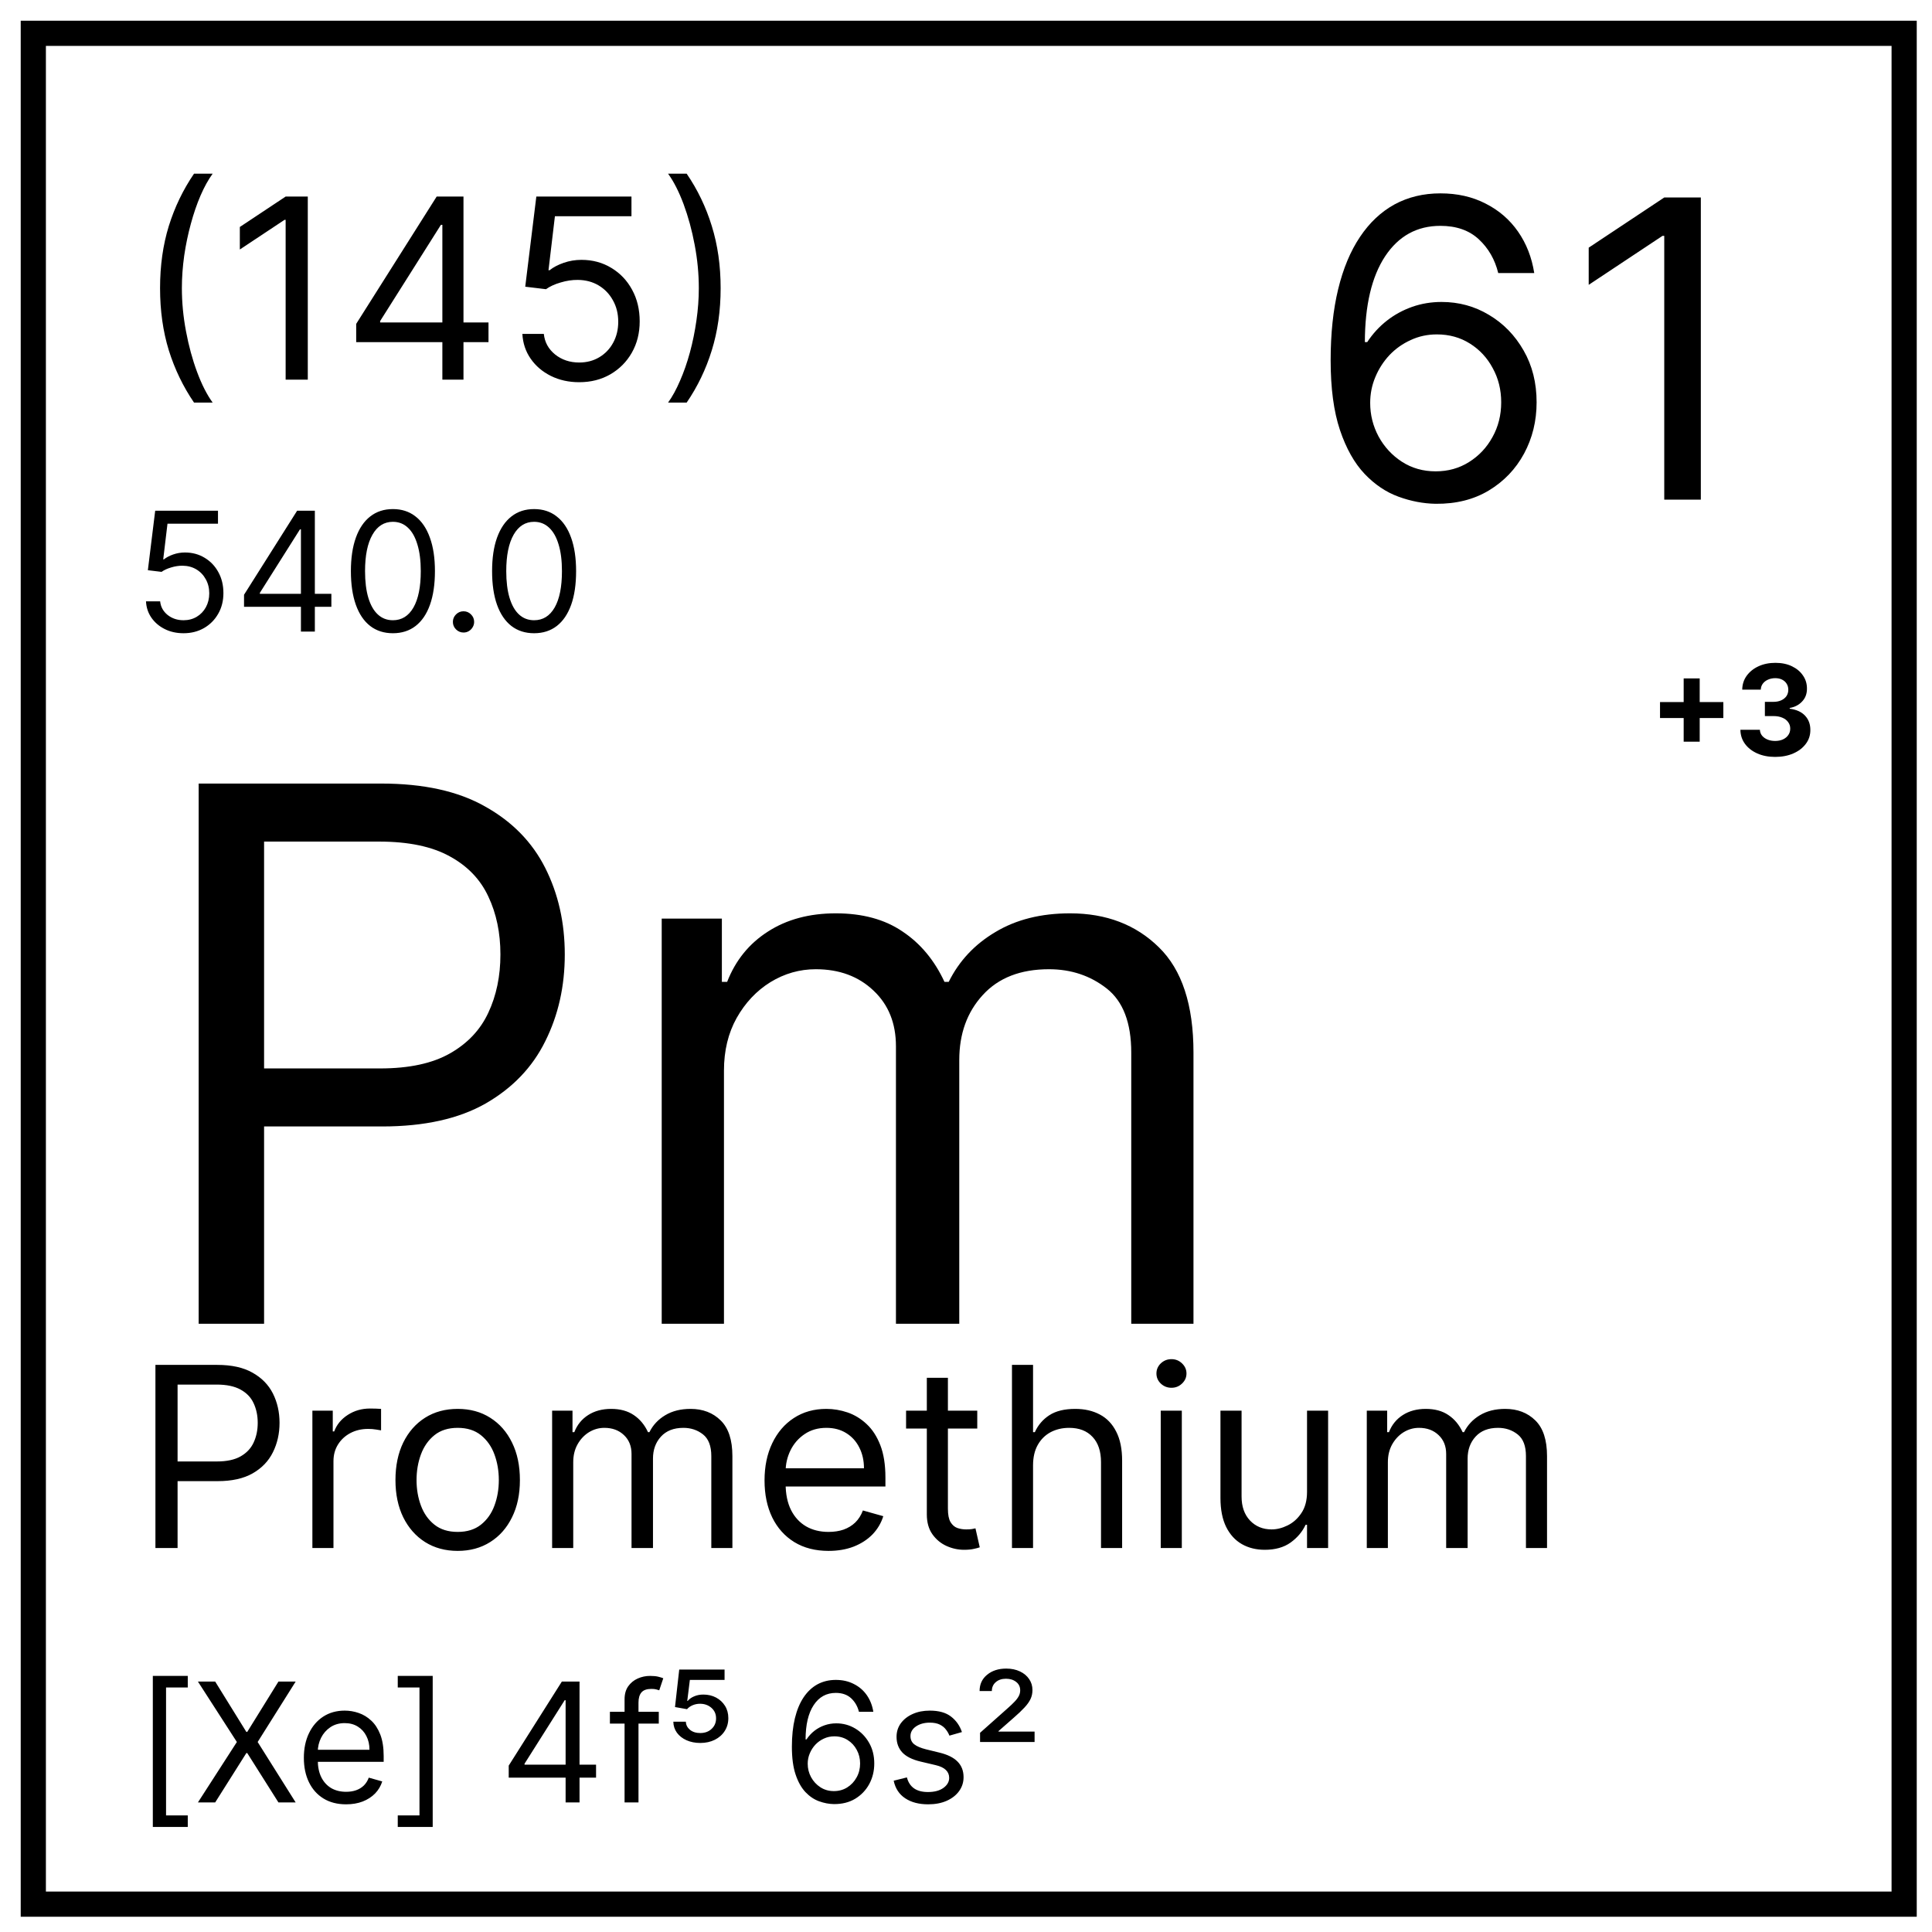
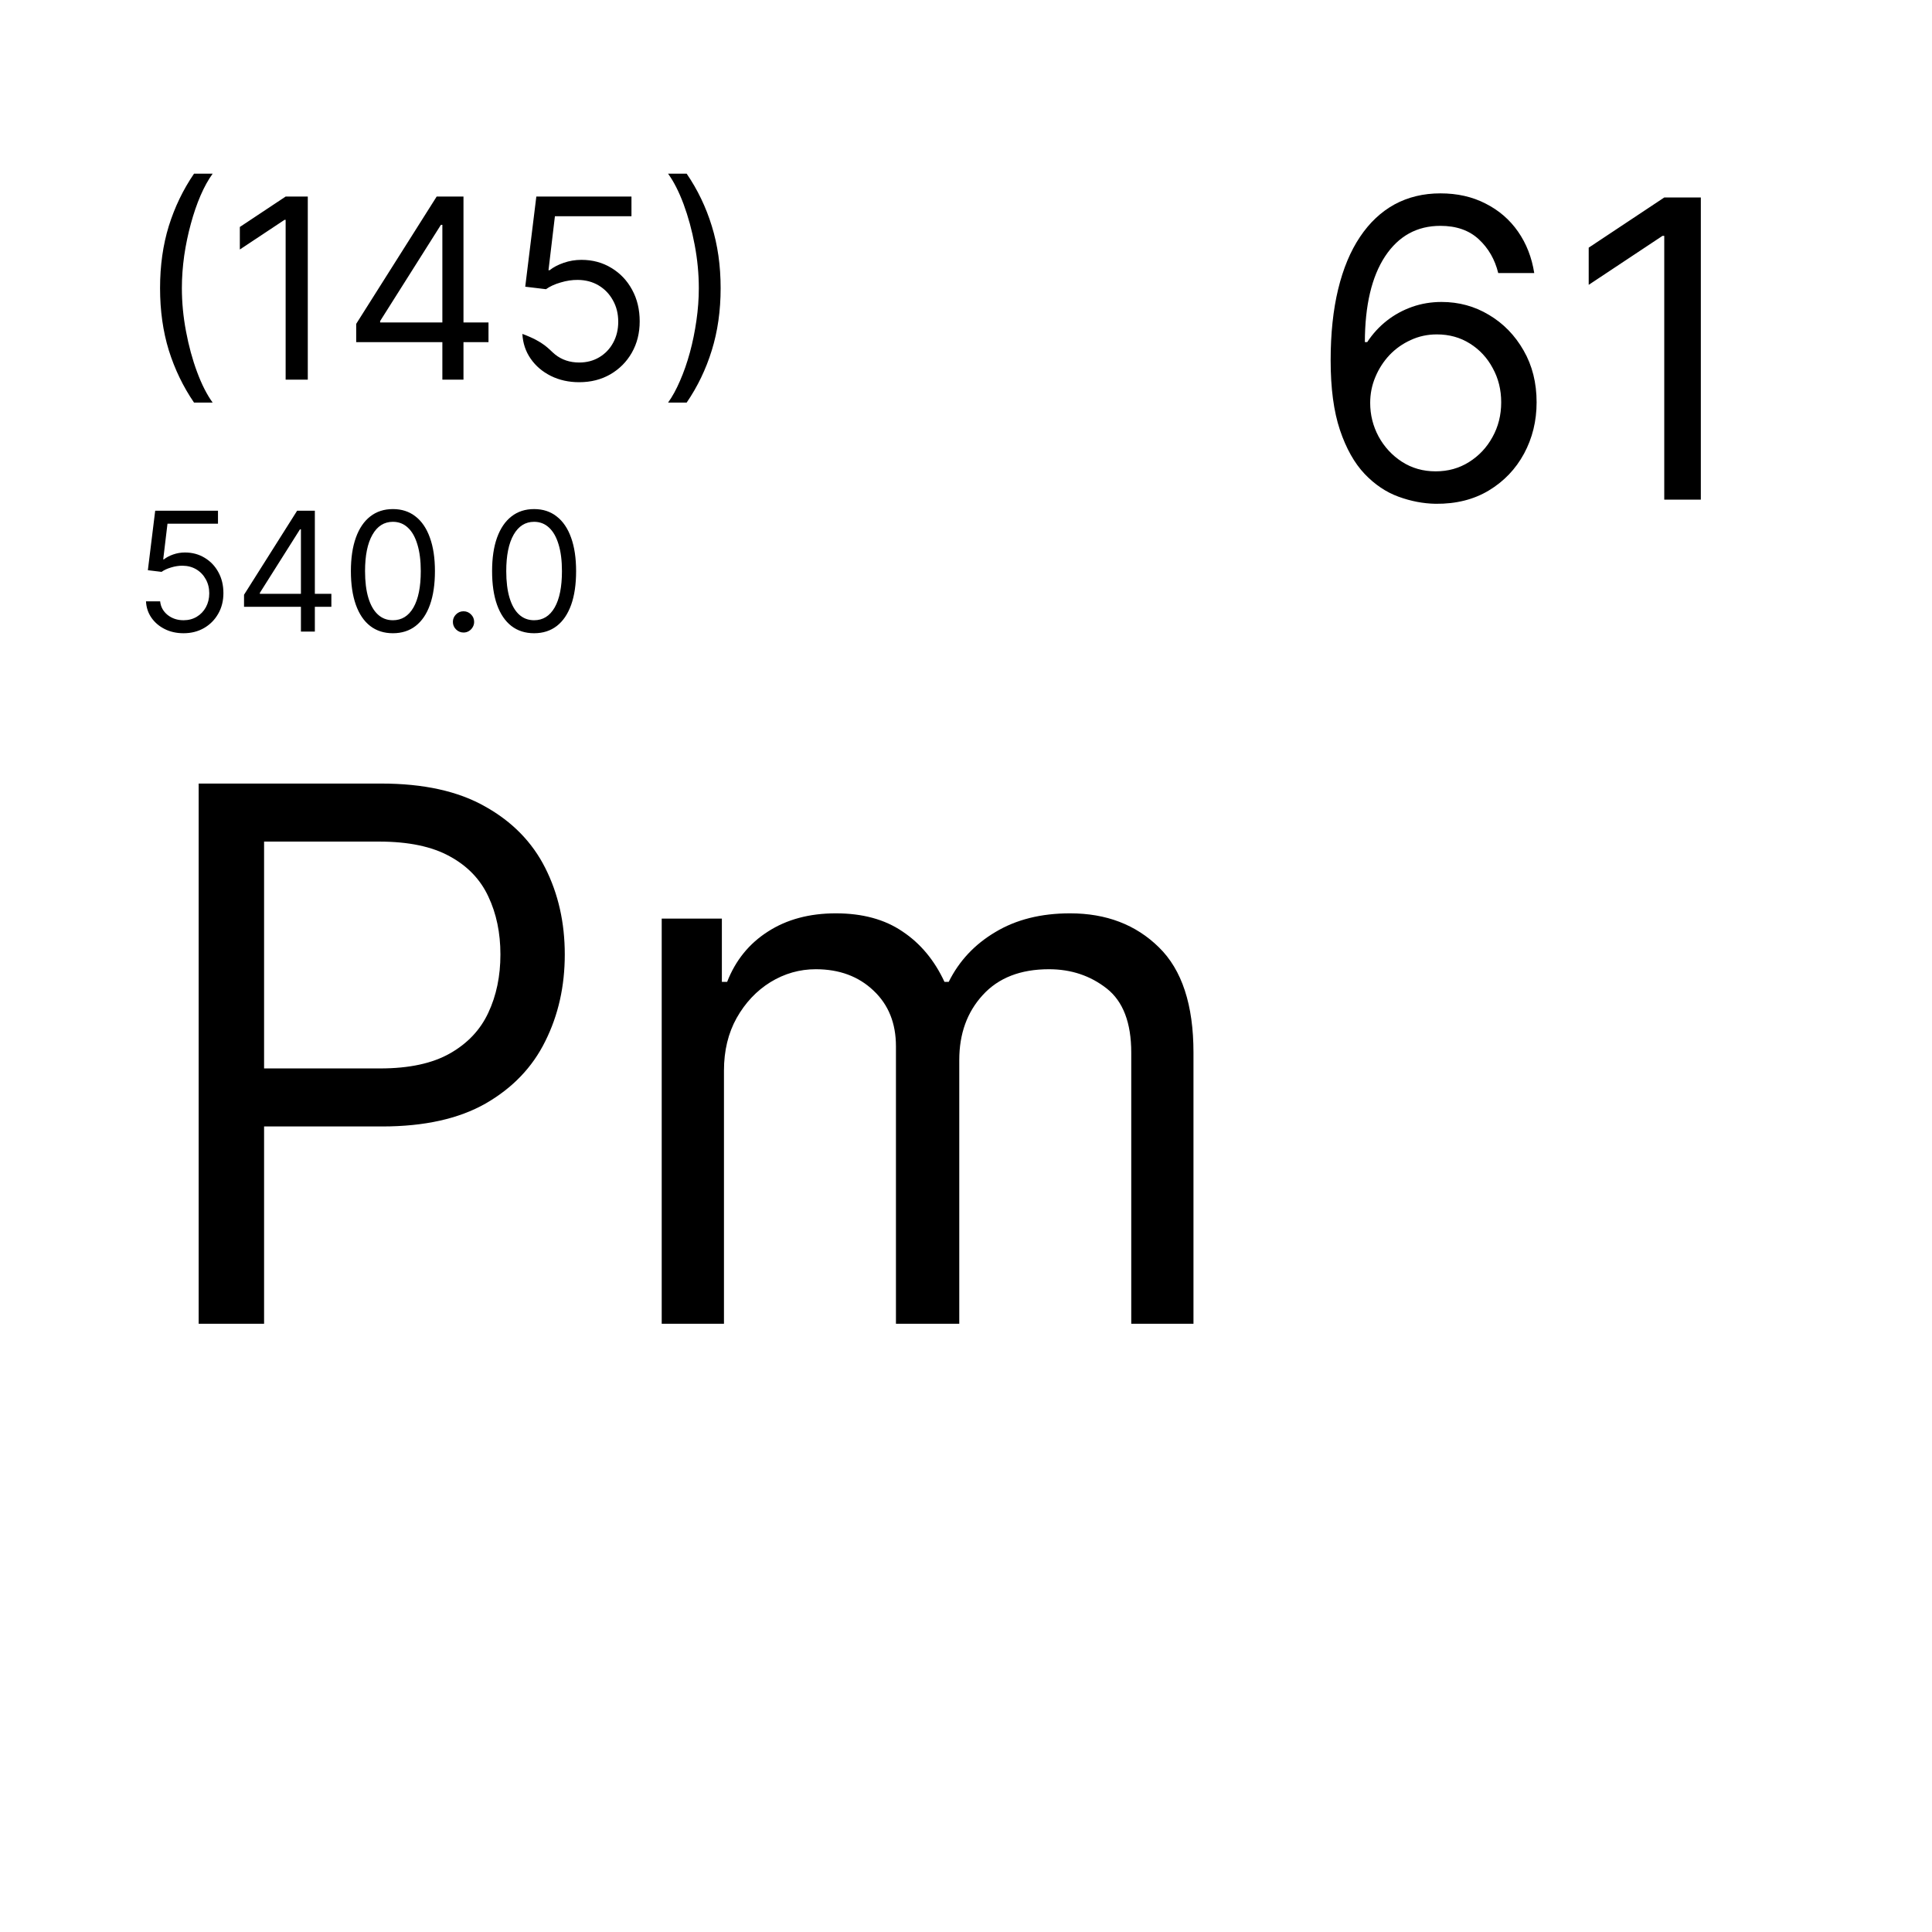
<svg xmlns="http://www.w3.org/2000/svg" width="58" height="58" viewBox="0 0 58 58" fill="none">
  <path d="M5.509 19.01C5.302 19.01 5.114 18.969 4.948 18.886C4.781 18.803 4.648 18.69 4.547 18.546C4.447 18.402 4.392 18.238 4.383 18.053H4.808C4.824 18.218 4.899 18.353 5.031 18.461C5.165 18.567 5.324 18.62 5.509 18.62C5.658 18.62 5.791 18.585 5.906 18.516C6.023 18.446 6.115 18.35 6.181 18.229C6.248 18.106 6.282 17.967 6.282 17.812C6.282 17.654 6.247 17.513 6.177 17.389C6.109 17.264 6.014 17.165 5.894 17.093C5.773 17.021 5.636 16.985 5.481 16.983C5.37 16.982 5.256 16.999 5.139 17.035C5.022 17.069 4.926 17.113 4.85 17.168L4.439 17.118L4.659 15.332H6.544V15.722H5.028L4.9 16.792H4.921C4.996 16.733 5.089 16.684 5.201 16.645C5.313 16.606 5.43 16.586 5.552 16.586C5.774 16.586 5.972 16.64 6.145 16.746C6.32 16.851 6.457 16.995 6.556 17.178C6.657 17.361 6.707 17.57 6.707 17.805C6.707 18.037 6.655 18.244 6.551 18.425C6.448 18.606 6.307 18.749 6.126 18.854C5.945 18.958 5.74 19.01 5.509 19.01ZM7.326 18.216V17.855L8.92 15.332H9.183V15.892H9.005L7.801 17.798V17.827H9.948V18.216H7.326ZM9.034 18.96V18.107V17.938V15.332H9.452V18.96H9.034ZM11.795 19.01C11.528 19.01 11.301 18.937 11.113 18.792C10.925 18.646 10.782 18.434 10.683 18.156C10.584 17.877 10.534 17.541 10.534 17.146C10.534 16.754 10.584 16.419 10.683 16.142C10.783 15.863 10.927 15.65 11.115 15.504C11.304 15.356 11.531 15.283 11.795 15.283C12.06 15.283 12.286 15.356 12.474 15.504C12.663 15.65 12.807 15.863 12.906 16.142C13.007 16.419 13.057 16.754 13.057 17.146C13.057 17.541 13.007 17.877 12.908 18.156C12.809 18.434 12.665 18.646 12.477 18.792C12.29 18.937 12.062 19.01 11.795 19.01ZM11.795 18.62C12.06 18.62 12.265 18.493 12.412 18.238C12.558 17.983 12.632 17.619 12.632 17.146C12.632 16.832 12.598 16.565 12.53 16.344C12.464 16.123 12.369 15.954 12.243 15.839C12.12 15.723 11.97 15.665 11.795 15.665C11.533 15.665 11.328 15.794 11.181 16.053C11.033 16.311 10.959 16.675 10.959 17.146C10.959 17.46 10.992 17.727 11.058 17.947C11.124 18.167 11.22 18.334 11.344 18.448C11.469 18.563 11.619 18.62 11.795 18.62ZM13.915 18.989C13.828 18.989 13.753 18.957 13.69 18.895C13.627 18.832 13.596 18.757 13.596 18.67C13.596 18.582 13.627 18.508 13.69 18.445C13.753 18.382 13.828 18.351 13.915 18.351C14.002 18.351 14.078 18.382 14.14 18.445C14.203 18.508 14.234 18.582 14.234 18.67C14.234 18.728 14.219 18.781 14.19 18.829C14.161 18.878 14.123 18.917 14.075 18.946C14.027 18.975 13.974 18.989 13.915 18.989ZM16.034 19.01C15.767 19.01 15.54 18.937 15.352 18.792C15.164 18.646 15.021 18.434 14.921 18.156C14.822 17.877 14.773 17.541 14.773 17.146C14.773 16.754 14.822 16.419 14.921 16.142C15.022 15.863 15.166 15.65 15.354 15.504C15.543 15.356 15.769 15.283 16.034 15.283C16.299 15.283 16.525 15.356 16.712 15.504C16.901 15.65 17.046 15.863 17.145 16.142C17.245 16.419 17.295 16.754 17.295 17.146C17.295 17.541 17.246 17.877 17.147 18.156C17.047 18.434 16.904 18.646 16.716 18.792C16.528 18.937 16.301 19.01 16.034 19.01ZM16.034 18.62C16.299 18.62 16.504 18.493 16.651 18.238C16.797 17.983 16.87 17.619 16.87 17.146C16.87 16.832 16.837 16.565 16.769 16.344C16.703 16.123 16.607 15.954 16.482 15.839C16.358 15.723 16.209 15.665 16.034 15.665C15.772 15.665 15.567 15.794 15.419 16.053C15.272 16.311 15.198 16.675 15.198 17.146C15.198 17.46 15.231 17.727 15.297 17.947C15.363 18.167 15.458 18.334 15.582 18.448C15.707 18.563 15.858 18.62 16.034 18.62Z" fill="black" />
  <path d="M5.964 39.74V23.523H11.444C12.716 23.523 13.756 23.752 14.564 24.212C15.377 24.666 15.978 25.281 16.369 26.057C16.76 26.833 16.955 27.698 16.955 28.654C16.955 29.61 16.76 30.478 16.369 31.259C15.984 32.041 15.387 32.663 14.579 33.128C13.772 33.587 12.737 33.817 11.475 33.817H7.548V32.075H11.412C12.283 32.075 12.982 31.924 13.51 31.623C14.038 31.323 14.421 30.916 14.659 30.404C14.902 29.887 15.023 29.303 15.023 28.654C15.023 28.005 14.902 27.424 14.659 26.912C14.421 26.4 14.036 25.999 13.502 25.708C12.969 25.413 12.262 25.265 11.38 25.265H7.928V39.74H5.964ZM19.865 39.74V27.577H21.671V29.477H21.829C22.082 28.828 22.492 28.324 23.056 27.965C23.621 27.601 24.3 27.419 25.092 27.419C25.894 27.419 26.562 27.601 27.095 27.965C27.634 28.324 28.053 28.828 28.354 29.477H28.481C28.792 28.849 29.259 28.35 29.882 27.981C30.505 27.606 31.252 27.419 32.123 27.419C33.211 27.419 34.1 27.759 34.792 28.44C35.484 29.116 35.829 30.169 35.829 31.6V39.74H33.961V31.6C33.961 30.702 33.715 30.061 33.224 29.675C32.733 29.29 32.155 29.097 31.49 29.097C30.635 29.097 29.972 29.356 29.502 29.873C29.032 30.386 28.798 31.035 28.798 31.822V39.74H26.897V31.41C26.897 30.718 26.673 30.161 26.224 29.739C25.775 29.311 25.197 29.097 24.49 29.097C24.004 29.097 23.55 29.227 23.128 29.485C22.711 29.744 22.373 30.103 22.114 30.562C21.861 31.016 21.734 31.542 21.734 32.138V39.74H19.865Z" fill="black" />
-   <path d="M4.666 46.473V40.975H6.523C6.955 40.975 7.307 41.053 7.581 41.209C7.856 41.363 8.06 41.571 8.193 41.834C8.325 42.097 8.392 42.391 8.392 42.715C8.392 43.038 8.325 43.333 8.193 43.598C8.062 43.863 7.86 44.074 7.586 44.231C7.312 44.387 6.962 44.465 6.534 44.465H5.203V43.874H6.513C6.808 43.874 7.045 43.823 7.224 43.721C7.403 43.619 7.533 43.481 7.613 43.308C7.695 43.133 7.737 42.935 7.737 42.715C7.737 42.495 7.695 42.298 7.613 42.124C7.533 41.95 7.402 41.815 7.221 41.716C7.04 41.616 6.801 41.566 6.502 41.566H5.331V46.473H4.666ZM9.378 46.473V42.349H9.99V42.972H10.033C10.108 42.768 10.244 42.603 10.441 42.476C10.638 42.349 10.86 42.285 11.107 42.285C11.153 42.285 11.211 42.286 11.281 42.288C11.351 42.29 11.404 42.292 11.44 42.296V42.94C11.418 42.935 11.369 42.927 11.292 42.916C11.217 42.903 11.137 42.897 11.053 42.897C10.853 42.897 10.674 42.939 10.516 43.023C10.361 43.106 10.237 43.22 10.146 43.367C10.056 43.512 10.011 43.677 10.011 43.864V46.473H9.378ZM13.74 46.559C13.368 46.559 13.041 46.47 12.76 46.293C12.481 46.116 12.263 45.868 12.105 45.549C11.95 45.231 11.872 44.858 11.872 44.433C11.872 44.003 11.95 43.628 12.105 43.308C12.263 42.987 12.481 42.739 12.76 42.562C13.041 42.384 13.368 42.296 13.74 42.296C14.112 42.296 14.438 42.384 14.717 42.562C14.998 42.739 15.216 42.987 15.372 43.308C15.53 43.628 15.608 44.003 15.608 44.433C15.608 44.858 15.53 45.231 15.372 45.549C15.216 45.868 14.998 46.116 14.717 46.293C14.438 46.47 14.112 46.559 13.74 46.559ZM13.74 45.989C14.023 45.989 14.255 45.917 14.438 45.772C14.62 45.627 14.756 45.437 14.843 45.2C14.931 44.964 14.975 44.708 14.975 44.433C14.975 44.157 14.931 43.9 14.843 43.662C14.756 43.424 14.62 43.232 14.438 43.085C14.255 42.938 14.023 42.865 13.74 42.865C13.457 42.865 13.225 42.938 13.042 43.085C12.86 43.232 12.725 43.424 12.637 43.662C12.549 43.9 12.505 44.157 12.505 44.433C12.505 44.708 12.549 44.964 12.637 45.2C12.725 45.437 12.86 45.627 13.042 45.772C13.225 45.917 13.457 45.989 13.74 45.989ZM16.575 46.473V42.349H17.187V42.994H17.241C17.327 42.774 17.466 42.603 17.657 42.481C17.849 42.358 18.079 42.296 18.347 42.296C18.619 42.296 18.845 42.358 19.026 42.481C19.209 42.603 19.351 42.774 19.453 42.994H19.496C19.602 42.781 19.76 42.612 19.971 42.486C20.182 42.359 20.435 42.296 20.731 42.296C21.099 42.296 21.401 42.411 21.635 42.642C21.87 42.871 21.987 43.228 21.987 43.713V46.473H21.354V43.713C21.354 43.409 21.27 43.191 21.104 43.061C20.937 42.93 20.741 42.865 20.516 42.865C20.226 42.865 20.002 42.953 19.842 43.128C19.683 43.302 19.603 43.522 19.603 43.788V46.473H18.959V43.649C18.959 43.414 18.883 43.225 18.731 43.082C18.579 42.937 18.383 42.865 18.143 42.865C17.978 42.865 17.825 42.909 17.681 42.996C17.54 43.084 17.425 43.206 17.338 43.361C17.252 43.515 17.209 43.694 17.209 43.896V46.473H16.575ZM24.874 46.559C24.477 46.559 24.134 46.471 23.846 46.295C23.559 46.118 23.338 45.871 23.183 45.555C23.029 45.236 22.952 44.866 22.952 44.443C22.952 44.021 23.029 43.649 23.183 43.327C23.338 43.003 23.555 42.75 23.832 42.57C24.112 42.387 24.437 42.296 24.809 42.296C25.024 42.296 25.236 42.332 25.446 42.403C25.655 42.475 25.846 42.591 26.017 42.752C26.189 42.911 26.326 43.123 26.428 43.386C26.53 43.649 26.581 43.973 26.581 44.357V44.626H23.403V44.078H25.937C25.937 43.846 25.89 43.638 25.797 43.456C25.706 43.273 25.576 43.129 25.405 43.023C25.237 42.918 25.039 42.865 24.809 42.865C24.557 42.865 24.339 42.928 24.155 43.053C23.972 43.176 23.832 43.337 23.733 43.536C23.635 43.735 23.585 43.948 23.585 44.175V44.54C23.585 44.851 23.639 45.115 23.747 45.332C23.856 45.547 24.007 45.71 24.2 45.823C24.393 45.934 24.618 45.989 24.874 45.989C25.04 45.989 25.191 45.966 25.325 45.92C25.461 45.871 25.578 45.8 25.677 45.705C25.775 45.608 25.851 45.488 25.905 45.345L26.517 45.517C26.452 45.725 26.344 45.907 26.192 46.065C26.04 46.22 25.852 46.342 25.628 46.43C25.405 46.516 25.153 46.559 24.874 46.559ZM29.338 42.349V42.886H27.201V42.349H29.338ZM27.824 41.362H28.457V45.292C28.457 45.471 28.483 45.605 28.535 45.694C28.589 45.782 28.657 45.841 28.739 45.871C28.823 45.9 28.912 45.914 29.005 45.914C29.075 45.914 29.132 45.911 29.177 45.904C29.222 45.895 29.258 45.888 29.284 45.882L29.413 46.451C29.37 46.467 29.31 46.483 29.233 46.499C29.156 46.517 29.059 46.526 28.941 46.526C28.762 46.526 28.586 46.488 28.415 46.411C28.245 46.334 28.103 46.217 27.991 46.059C27.88 45.902 27.824 45.703 27.824 45.463V41.362ZM31.013 43.992V46.473H30.38V40.975H31.013V42.994H31.067C31.163 42.781 31.308 42.612 31.502 42.486C31.697 42.359 31.956 42.296 32.28 42.296C32.561 42.296 32.807 42.352 33.018 42.465C33.229 42.576 33.393 42.747 33.509 42.978C33.628 43.207 33.687 43.498 33.687 43.853V46.473H33.053V43.896C33.053 43.568 32.968 43.315 32.798 43.136C32.63 42.955 32.396 42.865 32.097 42.865C31.89 42.865 31.704 42.909 31.539 42.996C31.376 43.084 31.247 43.212 31.153 43.38C31.059 43.548 31.013 43.752 31.013 43.992ZM34.846 46.473V42.349H35.479V46.473H34.846ZM35.168 41.662C35.044 41.662 34.938 41.62 34.848 41.536C34.761 41.452 34.717 41.351 34.717 41.233C34.717 41.115 34.761 41.014 34.848 40.929C34.938 40.845 35.044 40.803 35.168 40.803C35.291 40.803 35.397 40.845 35.484 40.929C35.574 41.014 35.619 41.115 35.619 41.233C35.619 41.351 35.574 41.452 35.484 41.536C35.397 41.62 35.291 41.662 35.168 41.662ZM39.238 44.787V42.349H39.871V46.473H39.238V45.775H39.195C39.098 45.984 38.948 46.162 38.744 46.309C38.54 46.454 38.282 46.526 37.971 46.526C37.713 46.526 37.484 46.47 37.284 46.357C37.083 46.243 36.926 46.071 36.811 45.842C36.697 45.611 36.639 45.32 36.639 44.969V42.349H37.273V44.926C37.273 45.227 37.357 45.467 37.525 45.646C37.695 45.825 37.912 45.914 38.175 45.914C38.332 45.914 38.492 45.874 38.655 45.794C38.82 45.713 38.958 45.59 39.069 45.423C39.181 45.257 39.238 45.045 39.238 44.787ZM41.032 46.473V42.349H41.644V42.994H41.697C41.783 42.774 41.922 42.603 42.113 42.481C42.305 42.358 42.535 42.296 42.803 42.296C43.075 42.296 43.302 42.358 43.482 42.481C43.665 42.603 43.807 42.774 43.909 42.994H43.952C44.058 42.781 44.216 42.612 44.427 42.486C44.638 42.359 44.892 42.296 45.187 42.296C45.556 42.296 45.857 42.411 46.092 42.642C46.326 42.871 46.443 43.228 46.443 43.713V46.473H45.81V43.713C45.81 43.409 45.727 43.191 45.56 43.061C45.394 42.93 45.198 42.865 44.972 42.865C44.682 42.865 44.458 42.953 44.298 43.128C44.139 43.302 44.059 43.522 44.059 43.788V46.473H43.415V43.649C43.415 43.414 43.339 43.225 43.187 43.082C43.035 42.937 42.839 42.865 42.599 42.865C42.435 42.865 42.281 42.909 42.138 42.996C41.996 43.084 41.882 43.206 41.794 43.361C41.708 43.515 41.665 43.694 41.665 43.896V46.473H41.032Z" fill="black" />
-   <path d="M4.588 54.847V50.312H5.637V50.659H4.985V54.5H5.637V54.847H4.588ZM6.46 50.482L7.395 51.992H7.423L8.359 50.482H8.876L7.735 52.296L8.876 54.11H8.359L7.423 52.629H7.395L6.46 54.11H5.942L7.111 52.296L5.942 50.482H6.46ZM10.391 54.167C10.129 54.167 9.902 54.109 9.712 53.993C9.523 53.877 9.377 53.714 9.275 53.504C9.173 53.294 9.122 53.05 9.122 52.771C9.122 52.492 9.173 52.247 9.275 52.034C9.377 51.82 9.52 51.654 9.703 51.534C9.888 51.414 10.103 51.354 10.348 51.354C10.49 51.354 10.63 51.377 10.768 51.425C10.906 51.472 11.032 51.548 11.146 51.655C11.259 51.76 11.349 51.899 11.417 52.073C11.484 52.247 11.518 52.46 11.518 52.714V52.892H9.42V52.53H11.092C11.092 52.377 11.062 52.239 11 52.119C10.94 51.998 10.854 51.904 10.742 51.834C10.631 51.764 10.499 51.729 10.348 51.729C10.182 51.729 10.038 51.771 9.916 51.853C9.796 51.935 9.703 52.041 9.638 52.172C9.573 52.303 9.54 52.444 9.54 52.594V52.835C9.54 53.04 9.576 53.215 9.647 53.357C9.719 53.499 9.819 53.607 9.946 53.682C10.074 53.755 10.222 53.791 10.391 53.791C10.501 53.791 10.6 53.776 10.688 53.745C10.778 53.714 10.856 53.666 10.921 53.604C10.986 53.54 11.036 53.461 11.071 53.366L11.475 53.48C11.432 53.617 11.361 53.737 11.261 53.841C11.16 53.944 11.036 54.024 10.889 54.082C10.741 54.139 10.575 54.167 10.391 54.167ZM12.99 50.312V54.847H11.941V54.5H12.593V50.659H11.941V50.312H12.99ZM15.272 53.366V53.005L16.867 50.482H17.129V51.042H16.952L15.747 52.948V52.977H17.894V53.366H15.272ZM16.98 54.11V53.256V53.088V50.482H17.398V54.11H16.98ZM19.777 51.389V51.743H18.31V51.389H19.777ZM18.75 54.11V51.014C18.75 50.858 18.786 50.728 18.859 50.624C18.933 50.52 19.028 50.442 19.145 50.39C19.262 50.338 19.385 50.312 19.515 50.312C19.618 50.312 19.701 50.32 19.766 50.337C19.831 50.353 19.88 50.369 19.912 50.383L19.791 50.744C19.77 50.737 19.74 50.728 19.703 50.718C19.666 50.707 19.618 50.702 19.557 50.702C19.419 50.702 19.319 50.736 19.258 50.806C19.198 50.876 19.168 50.978 19.168 51.113V54.11H18.75ZM21.022 52.325C20.869 52.325 20.731 52.297 20.609 52.243C20.489 52.189 20.393 52.114 20.322 52.018C20.253 51.922 20.216 51.812 20.214 51.687H20.59C20.593 51.782 20.634 51.863 20.712 51.929C20.791 51.994 20.895 52.027 21.022 52.027C21.16 52.027 21.274 51.986 21.362 51.903C21.452 51.82 21.497 51.715 21.497 51.587C21.497 51.456 21.45 51.351 21.357 51.27C21.264 51.189 21.15 51.148 21.015 51.148C20.937 51.148 20.863 51.163 20.794 51.192C20.724 51.222 20.668 51.261 20.625 51.311L20.264 51.247L20.391 50.121H21.752V50.432H20.71L20.632 51.063H20.646C20.692 51.006 20.757 50.96 20.84 50.925C20.923 50.889 21.015 50.872 21.114 50.872C21.256 50.872 21.384 50.902 21.497 50.962C21.61 51.022 21.7 51.106 21.766 51.212C21.832 51.318 21.865 51.441 21.865 51.58C21.865 51.724 21.829 51.853 21.757 51.965C21.686 52.077 21.587 52.165 21.46 52.229C21.333 52.293 21.187 52.325 21.022 52.325ZM25.034 54.16C24.886 54.158 24.737 54.129 24.588 54.075C24.439 54.021 24.303 53.929 24.18 53.8C24.058 53.67 23.959 53.495 23.885 53.274C23.81 53.052 23.773 52.773 23.773 52.438C23.773 52.117 23.803 51.832 23.863 51.584C23.924 51.335 24.011 51.125 24.125 50.955C24.24 50.784 24.378 50.654 24.54 50.565C24.703 50.477 24.887 50.432 25.091 50.432C25.294 50.432 25.475 50.473 25.633 50.555C25.793 50.635 25.923 50.747 26.023 50.891C26.123 51.035 26.188 51.201 26.218 51.389H25.786C25.745 51.226 25.668 51.091 25.552 50.983C25.436 50.876 25.282 50.822 25.091 50.822C24.81 50.822 24.588 50.944 24.427 51.189C24.266 51.433 24.185 51.776 24.184 52.218H24.212C24.279 52.118 24.357 52.032 24.448 51.961C24.54 51.889 24.642 51.834 24.753 51.795C24.864 51.756 24.981 51.736 25.105 51.736C25.313 51.736 25.503 51.788 25.676 51.892C25.848 51.995 25.986 52.137 26.09 52.319C26.194 52.5 26.246 52.707 26.246 52.941C26.246 53.166 26.196 53.371 26.096 53.558C25.995 53.743 25.854 53.891 25.672 54.001C25.491 54.109 25.279 54.162 25.034 54.16ZM25.034 53.77C25.183 53.77 25.317 53.733 25.435 53.659C25.554 53.584 25.648 53.484 25.716 53.359C25.786 53.234 25.821 53.095 25.821 52.941C25.821 52.791 25.787 52.655 25.72 52.532C25.654 52.408 25.562 52.309 25.445 52.236C25.33 52.163 25.197 52.126 25.049 52.126C24.936 52.126 24.832 52.148 24.735 52.193C24.638 52.237 24.553 52.297 24.48 52.374C24.408 52.451 24.351 52.539 24.31 52.638C24.268 52.736 24.248 52.84 24.248 52.948C24.248 53.092 24.281 53.227 24.349 53.352C24.417 53.477 24.511 53.578 24.629 53.655C24.748 53.732 24.883 53.77 25.034 53.77ZM28.878 51.998L28.502 52.105C28.478 52.042 28.444 51.981 28.397 51.922C28.353 51.862 28.291 51.812 28.213 51.773C28.135 51.735 28.035 51.715 27.914 51.715C27.747 51.715 27.608 51.754 27.497 51.83C27.388 51.906 27.333 52.002 27.333 52.119C27.333 52.223 27.37 52.305 27.446 52.365C27.522 52.425 27.64 52.476 27.8 52.516L28.204 52.615C28.448 52.674 28.629 52.764 28.748 52.886C28.867 53.007 28.927 53.162 28.927 53.352C28.927 53.508 28.882 53.647 28.793 53.77C28.704 53.893 28.58 53.99 28.421 54.061C28.261 54.132 28.076 54.167 27.864 54.167C27.587 54.167 27.357 54.107 27.175 53.986C26.993 53.866 26.878 53.69 26.829 53.458L27.226 53.359C27.264 53.506 27.336 53.615 27.441 53.689C27.547 53.762 27.686 53.798 27.857 53.798C28.052 53.798 28.207 53.757 28.321 53.675C28.437 53.591 28.495 53.49 28.495 53.373C28.495 53.279 28.462 53.2 28.396 53.136C28.329 53.071 28.228 53.023 28.091 52.991L27.637 52.884C27.388 52.825 27.205 52.734 27.088 52.61C26.972 52.485 26.915 52.328 26.915 52.14C26.915 51.987 26.958 51.851 27.044 51.733C27.131 51.615 27.25 51.522 27.4 51.455C27.551 51.387 27.722 51.354 27.914 51.354C28.183 51.354 28.395 51.413 28.548 51.531C28.703 51.649 28.813 51.805 28.878 51.998ZM29.422 52.296V52.02L30.251 51.283C30.334 51.21 30.403 51.144 30.458 51.086C30.514 51.028 30.556 50.972 30.584 50.918C30.613 50.864 30.627 50.806 30.627 50.744C30.627 50.638 30.586 50.553 30.504 50.491C30.423 50.428 30.322 50.397 30.201 50.397C30.074 50.397 29.971 50.431 29.893 50.5C29.815 50.567 29.776 50.656 29.776 50.766H29.408C29.408 50.563 29.483 50.401 29.633 50.278C29.783 50.154 29.975 50.092 30.209 50.092C30.364 50.092 30.501 50.121 30.619 50.177C30.738 50.233 30.83 50.31 30.896 50.408C30.962 50.504 30.995 50.614 30.995 50.737C30.995 50.834 30.976 50.924 30.937 51.006C30.898 51.089 30.837 51.175 30.754 51.263C30.672 51.352 30.565 51.453 30.435 51.566L29.975 51.97V51.984H31.059V52.296H29.422Z" fill="black" />
-   <path d="M4.805 8.65C4.805 7.973 4.893 7.351 5.068 6.784C5.246 6.215 5.498 5.692 5.825 5.214H6.384C6.255 5.391 6.134 5.609 6.021 5.869C5.91 6.126 5.813 6.41 5.729 6.72C5.645 7.027 5.578 7.346 5.53 7.675C5.484 8.005 5.46 8.329 5.46 8.65C5.46 9.076 5.501 9.508 5.584 9.946C5.666 10.385 5.777 10.792 5.917 11.168C6.056 11.543 6.212 11.849 6.384 12.086H5.825C5.498 11.608 5.246 11.085 5.068 10.518C4.893 9.949 4.805 9.326 4.805 8.65ZM9.24 5.901V11.398H8.575V6.599H8.543L7.2 7.49V6.814L8.575 5.901H9.24ZM10.693 10.271V9.723L13.109 5.901H13.506V6.749H13.237L11.412 9.638V9.68H14.665V10.271H10.693ZM13.28 11.398V10.105V9.85V5.901H13.914V11.398H13.28ZM17.389 11.474C17.074 11.474 16.791 11.411 16.538 11.286C16.286 11.16 16.084 10.989 15.932 10.77C15.78 10.552 15.697 10.303 15.682 10.024H16.326C16.352 10.273 16.464 10.479 16.665 10.642C16.867 10.803 17.108 10.883 17.389 10.883C17.615 10.883 17.815 10.83 17.991 10.725C18.168 10.619 18.307 10.474 18.407 10.29C18.509 10.104 18.56 9.893 18.56 9.659C18.56 9.419 18.507 9.205 18.401 9.017C18.298 8.828 18.154 8.678 17.972 8.569C17.789 8.46 17.581 8.405 17.346 8.403C17.178 8.401 17.006 8.427 16.828 8.481C16.651 8.532 16.505 8.6 16.391 8.682L15.768 8.607L16.101 5.901H18.957V6.491H16.659L16.466 8.113H16.498C16.611 8.023 16.752 7.949 16.922 7.89C17.092 7.831 17.27 7.801 17.454 7.801C17.79 7.801 18.09 7.882 18.353 8.043C18.618 8.202 18.826 8.421 18.976 8.698C19.128 8.975 19.204 9.292 19.204 9.648C19.204 9.999 19.125 10.312 18.968 10.588C18.812 10.862 18.597 11.078 18.324 11.237C18.05 11.395 17.738 11.474 17.389 11.474ZM21.634 8.65C21.634 9.326 21.545 9.949 21.368 10.518C21.193 11.085 20.941 11.608 20.614 12.086H20.056C20.184 11.909 20.304 11.69 20.415 11.431C20.528 11.173 20.627 10.89 20.711 10.582C20.795 10.273 20.86 9.953 20.907 9.624C20.955 9.293 20.979 8.968 20.979 8.65C20.979 8.224 20.938 7.792 20.855 7.353C20.773 6.915 20.662 6.508 20.523 6.132C20.383 5.756 20.227 5.45 20.056 5.214H20.614C20.941 5.692 21.193 6.215 21.368 6.784C21.545 7.351 21.634 7.973 21.634 8.65Z" fill="black" />
+   <path d="M4.805 8.65C4.805 7.973 4.893 7.351 5.068 6.784C5.246 6.215 5.498 5.692 5.825 5.214H6.384C6.255 5.391 6.134 5.609 6.021 5.869C5.91 6.126 5.813 6.41 5.729 6.72C5.645 7.027 5.578 7.346 5.53 7.675C5.484 8.005 5.46 8.329 5.46 8.65C5.46 9.076 5.501 9.508 5.584 9.946C5.666 10.385 5.777 10.792 5.917 11.168C6.056 11.543 6.212 11.849 6.384 12.086H5.825C5.498 11.608 5.246 11.085 5.068 10.518C4.893 9.949 4.805 9.326 4.805 8.65ZM9.24 5.901V11.398H8.575V6.599H8.543L7.2 7.49V6.814L8.575 5.901H9.24ZM10.693 10.271V9.723L13.109 5.901H13.506V6.749H13.237L11.412 9.638V9.68H14.665V10.271H10.693ZM13.28 11.398V10.105V9.85V5.901H13.914V11.398H13.28ZM17.389 11.474C17.074 11.474 16.791 11.411 16.538 11.286C16.286 11.16 16.084 10.989 15.932 10.77C15.78 10.552 15.697 10.303 15.682 10.024C16.352 10.273 16.464 10.479 16.665 10.642C16.867 10.803 17.108 10.883 17.389 10.883C17.615 10.883 17.815 10.83 17.991 10.725C18.168 10.619 18.307 10.474 18.407 10.29C18.509 10.104 18.56 9.893 18.56 9.659C18.56 9.419 18.507 9.205 18.401 9.017C18.298 8.828 18.154 8.678 17.972 8.569C17.789 8.46 17.581 8.405 17.346 8.403C17.178 8.401 17.006 8.427 16.828 8.481C16.651 8.532 16.505 8.6 16.391 8.682L15.768 8.607L16.101 5.901H18.957V6.491H16.659L16.466 8.113H16.498C16.611 8.023 16.752 7.949 16.922 7.89C17.092 7.831 17.27 7.801 17.454 7.801C17.79 7.801 18.09 7.882 18.353 8.043C18.618 8.202 18.826 8.421 18.976 8.698C19.128 8.975 19.204 9.292 19.204 9.648C19.204 9.999 19.125 10.312 18.968 10.588C18.812 10.862 18.597 11.078 18.324 11.237C18.05 11.395 17.738 11.474 17.389 11.474ZM21.634 8.65C21.634 9.326 21.545 9.949 21.368 10.518C21.193 11.085 20.941 11.608 20.614 12.086H20.056C20.184 11.909 20.304 11.69 20.415 11.431C20.528 11.173 20.627 10.89 20.711 10.582C20.795 10.273 20.86 9.953 20.907 9.624C20.955 9.293 20.979 8.968 20.979 8.65C20.979 8.224 20.938 7.792 20.855 7.353C20.773 6.915 20.662 6.508 20.523 6.132C20.383 5.756 20.227 5.45 20.056 5.214H20.614C20.941 5.692 21.193 6.215 21.368 6.784C21.545 7.351 21.634 7.973 21.634 8.65Z" fill="black" />
  <path d="M43.1 15.124C42.728 15.118 42.356 15.047 41.984 14.911C41.612 14.776 41.272 14.547 40.965 14.225C40.658 13.9 40.412 13.462 40.226 12.909C40.04 12.354 39.947 11.658 39.947 10.819C39.947 10.016 40.022 9.304 40.172 8.684C40.323 8.061 40.542 7.537 40.828 7.112C41.114 6.684 41.46 6.359 41.864 6.137C42.272 5.916 42.731 5.805 43.242 5.805C43.75 5.805 44.202 5.907 44.597 6.111C44.996 6.312 45.321 6.592 45.572 6.952C45.823 7.312 45.985 7.727 46.059 8.197H44.978C44.878 7.789 44.683 7.451 44.394 7.183C44.104 6.914 43.72 6.78 43.242 6.78C42.539 6.78 41.986 7.085 41.581 7.696C41.179 8.308 40.977 9.165 40.974 10.27H41.045C41.21 10.019 41.407 9.805 41.634 9.627C41.864 9.447 42.118 9.309 42.396 9.211C42.673 9.114 42.967 9.065 43.277 9.065C43.797 9.065 44.272 9.195 44.703 9.455C45.135 9.712 45.48 10.067 45.74 10.522C46 10.974 46.13 11.492 46.13 12.077C46.13 12.638 46.004 13.152 45.753 13.618C45.502 14.082 45.149 14.451 44.695 14.725C44.243 14.997 43.711 15.13 43.1 15.124ZM43.1 14.15C43.472 14.15 43.806 14.057 44.101 13.871C44.399 13.684 44.634 13.435 44.805 13.122C44.98 12.809 45.067 12.461 45.067 12.077C45.067 11.702 44.983 11.361 44.814 11.054C44.649 10.744 44.42 10.497 44.128 10.314C43.838 10.131 43.508 10.039 43.136 10.039C42.855 10.039 42.594 10.095 42.352 10.208C42.11 10.317 41.897 10.467 41.714 10.659C41.534 10.851 41.392 11.071 41.289 11.319C41.185 11.565 41.134 11.823 41.134 12.095C41.134 12.455 41.218 12.791 41.386 13.104C41.557 13.417 41.791 13.67 42.086 13.862C42.384 14.054 42.722 14.15 43.1 14.15ZM51.06 5.929V15H49.962V7.081H49.909L47.694 8.551V7.435L49.962 5.929H51.06Z" fill="black" />
-   <path d="M50.545 22.266V20.366H51.026V22.266H50.545ZM49.835 21.556V21.076H51.736V21.556H49.835ZM53.29 22.723C53.09 22.723 52.911 22.688 52.755 22.619C52.599 22.549 52.476 22.454 52.386 22.332C52.296 22.209 52.25 22.068 52.248 21.908H52.833C52.836 21.975 52.858 22.034 52.898 22.085C52.94 22.135 52.994 22.174 53.062 22.202C53.13 22.23 53.207 22.244 53.292 22.244C53.38 22.244 53.459 22.228 53.527 22.197C53.595 22.165 53.648 22.122 53.686 22.066C53.725 22.011 53.744 21.947 53.744 21.874C53.744 21.801 53.724 21.736 53.682 21.68C53.642 21.622 53.584 21.578 53.508 21.546C53.433 21.513 53.343 21.497 53.239 21.497H52.983V21.07H53.239C53.327 21.07 53.404 21.055 53.472 21.025C53.54 20.994 53.592 20.952 53.63 20.899C53.667 20.844 53.686 20.78 53.686 20.708C53.686 20.639 53.67 20.579 53.637 20.527C53.605 20.474 53.559 20.433 53.5 20.403C53.442 20.374 53.374 20.359 53.296 20.359C53.217 20.359 53.145 20.373 53.08 20.402C53.014 20.43 52.962 20.47 52.923 20.521C52.883 20.573 52.862 20.634 52.86 20.704H52.303C52.305 20.546 52.35 20.406 52.438 20.285C52.526 20.165 52.644 20.07 52.792 20.002C52.942 19.933 53.111 19.899 53.298 19.899C53.488 19.899 53.654 19.933 53.796 20.002C53.939 20.071 54.049 20.164 54.128 20.281C54.208 20.398 54.247 20.528 54.246 20.673C54.247 20.827 54.199 20.956 54.102 21.058C54.007 21.161 53.882 21.227 53.728 21.254V21.276C53.93 21.302 54.084 21.372 54.19 21.486C54.296 21.6 54.349 21.742 54.348 21.913C54.349 22.07 54.304 22.209 54.212 22.331C54.122 22.452 53.997 22.548 53.838 22.618C53.679 22.688 53.496 22.723 53.29 22.723Z" fill="black" />
-   <path fill-rule="evenodd" clip-rule="evenodd" d="M1 1H57.164V57.164H1V1Z" stroke="black" stroke-width="0.756" stroke-miterlimit="2" stroke-linecap="square" />
</svg>